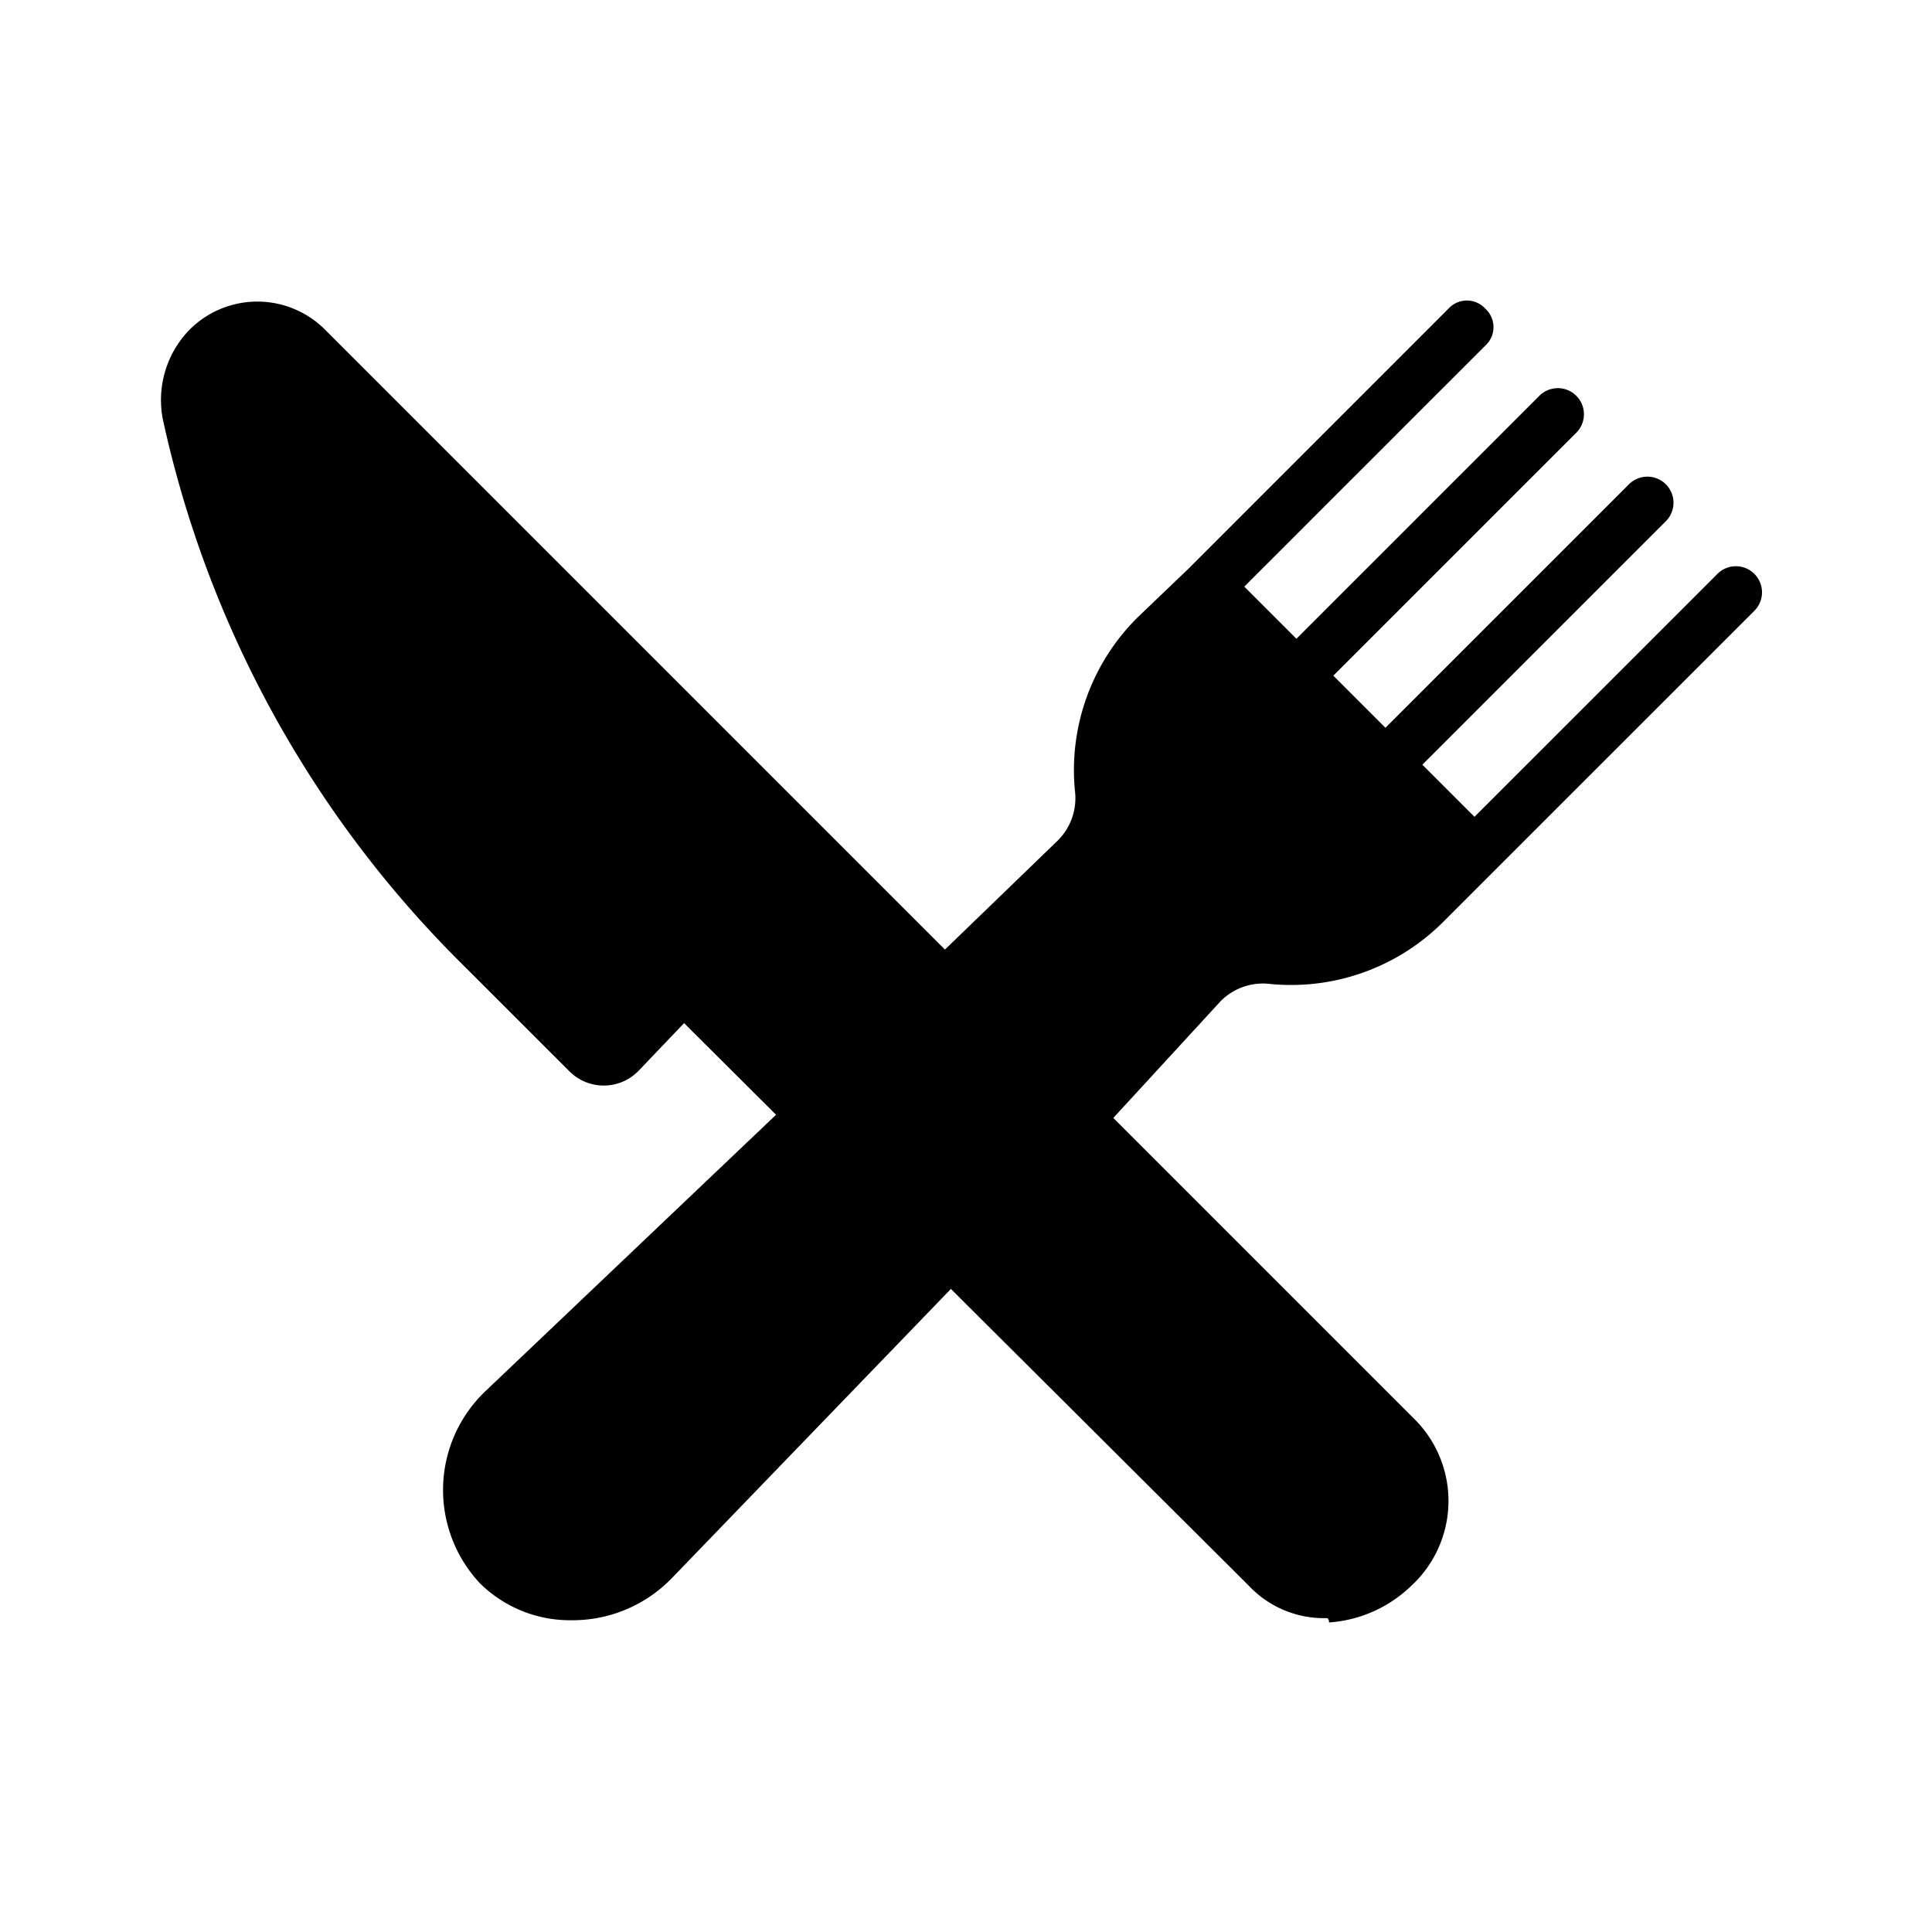
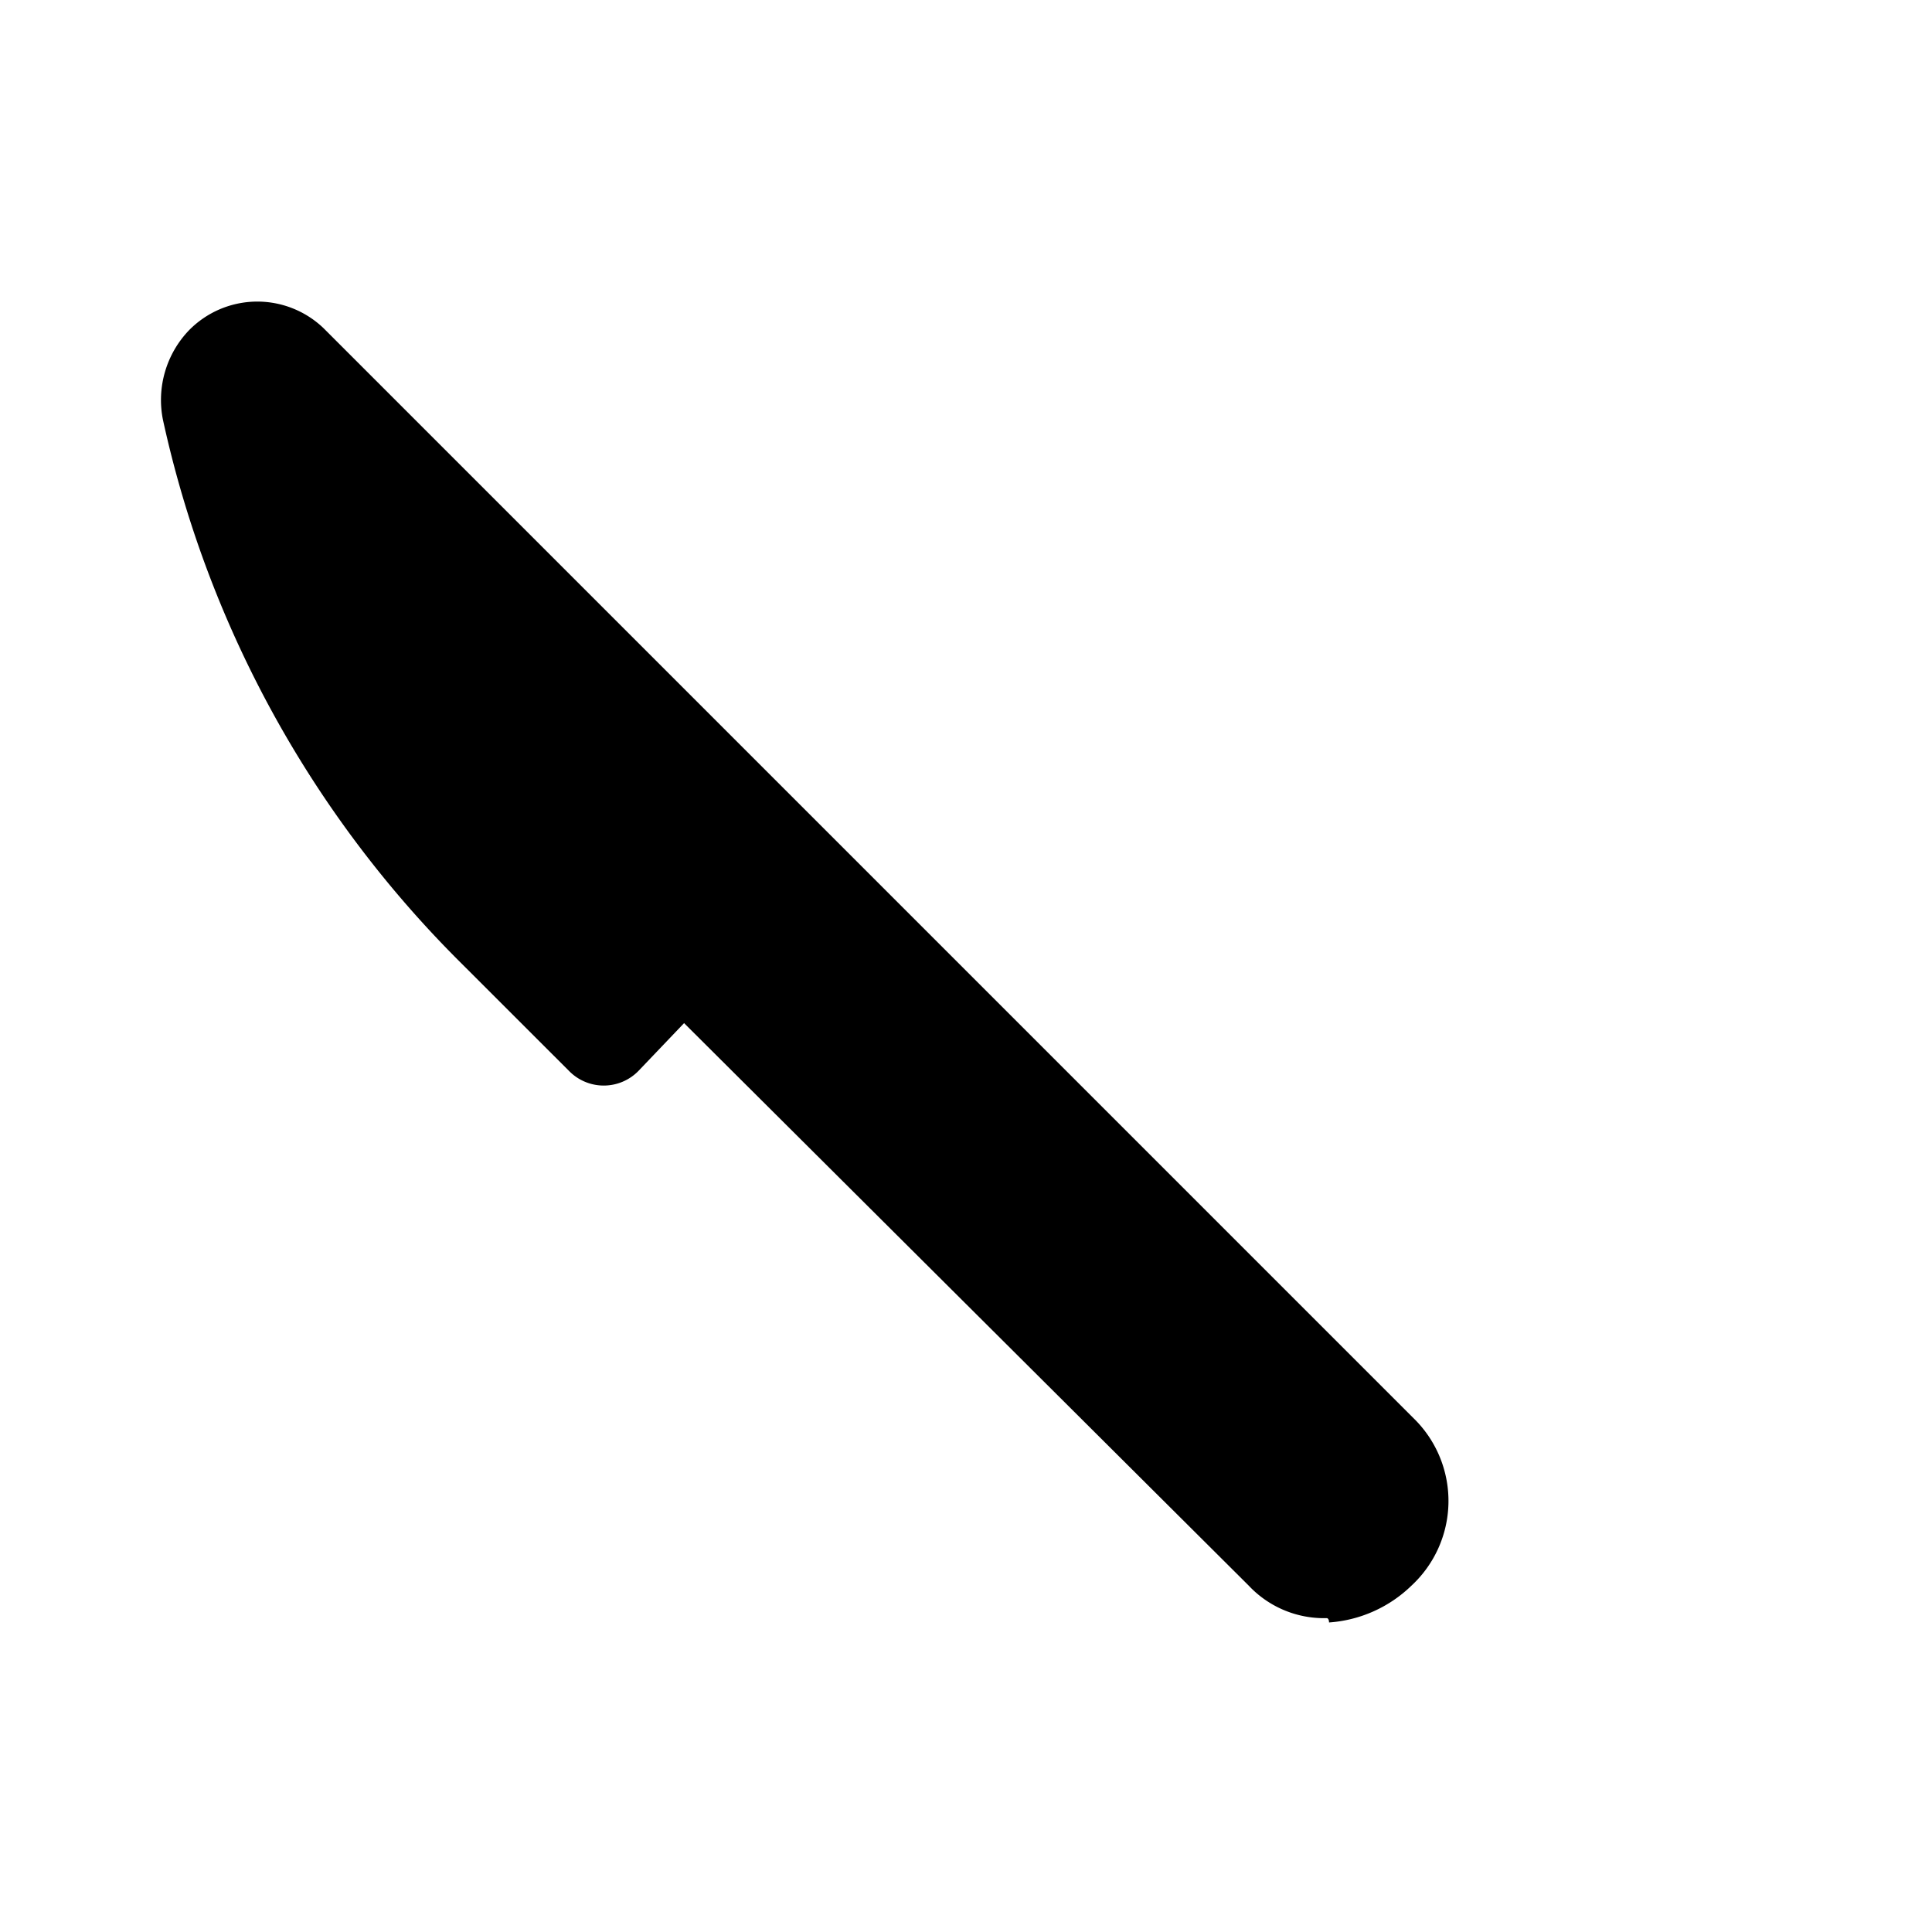
<svg xmlns="http://www.w3.org/2000/svg" id="icon_logo" width="180" height="180" viewBox="0 0 180 180">
-   <rect id="長方形_968" data-name="長方形 968" width="180" height="180" fill="none" />
  <g id="グループ_924" data-name="グループ 924" transform="translate(-0.384 -0.419)">
-     <path id="パス_1212" data-name="パス 1212" d="M85.43,74.223A5.551,5.551,0,0,1,90.083,72.6a20.025,20.025,0,0,0,16.185-5.867L135.2,37.806a2.432,2.432,0,0,0-3.439-3.439L109.1,57.026l-4.856-4.856,22.66-22.66a2.432,2.432,0,1,0-3.439-3.439l-22.66,22.66L95.95,43.875l22.66-22.66a2.432,2.432,0,0,0-3.439-3.439l-22.66,22.66L87.655,35.58l22.457-22.457a2.328,2.328,0,0,0,0-3.439,2.328,2.328,0,0,0-3.439,0L82.4,33.962h0l-4.653,4.451A20.025,20.025,0,0,0,71.875,54.6a5.551,5.551,0,0,1-1.619,4.653L58.117,70.986,45.776,83.125,16.844,110.64a12.713,12.713,0,0,0-.4,17.8,11.926,11.926,0,0,0,8.5,3.439h.2a12.871,12.871,0,0,0,9.1-3.844L61.961,99.311,73.9,86.767" transform="translate(28.658 19.494)" />
    <path id="パス_1213" data-name="パス 1213" d="M108.631,131.631a9.618,9.618,0,0,1-7.283-3.035l-52.6-52.4L44.5,80.647a4.519,4.519,0,0,1-6.474,0L27.5,70.127A102,102,0,0,1,.188,19.952a9.39,9.39,0,0,1,2.428-8.3,8.917,8.917,0,0,1,12.544-.2L116.926,113.22a10.756,10.756,0,0,1-.4,15.376,12.24,12.24,0,0,1-7.688,3.439C108.833,131.631,108.631,131.631,108.631,131.631Z" transform="translate(15.37 19.545)" />
  </g>
</svg>